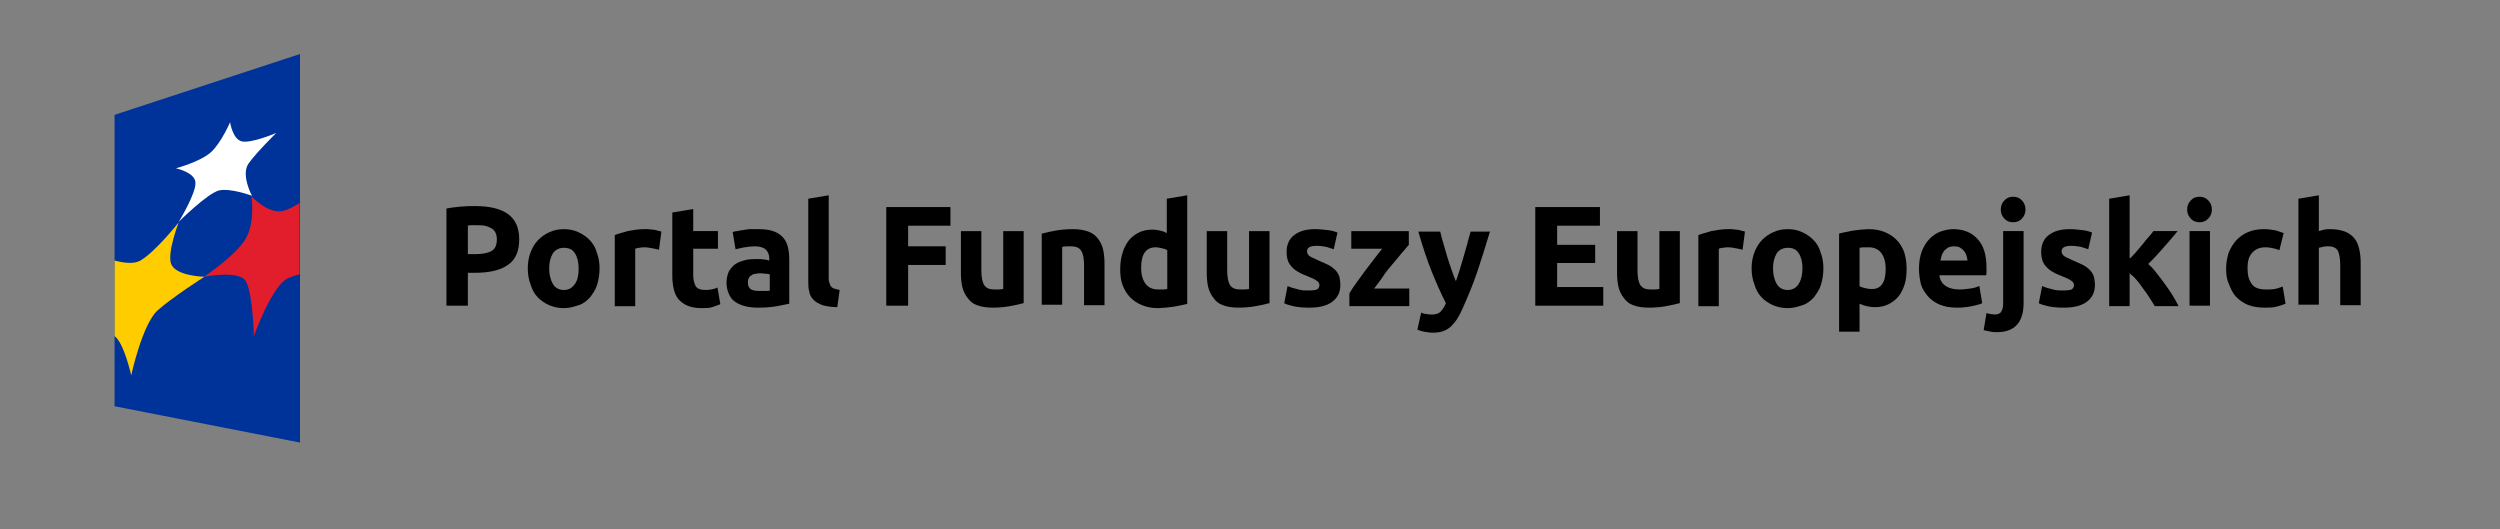
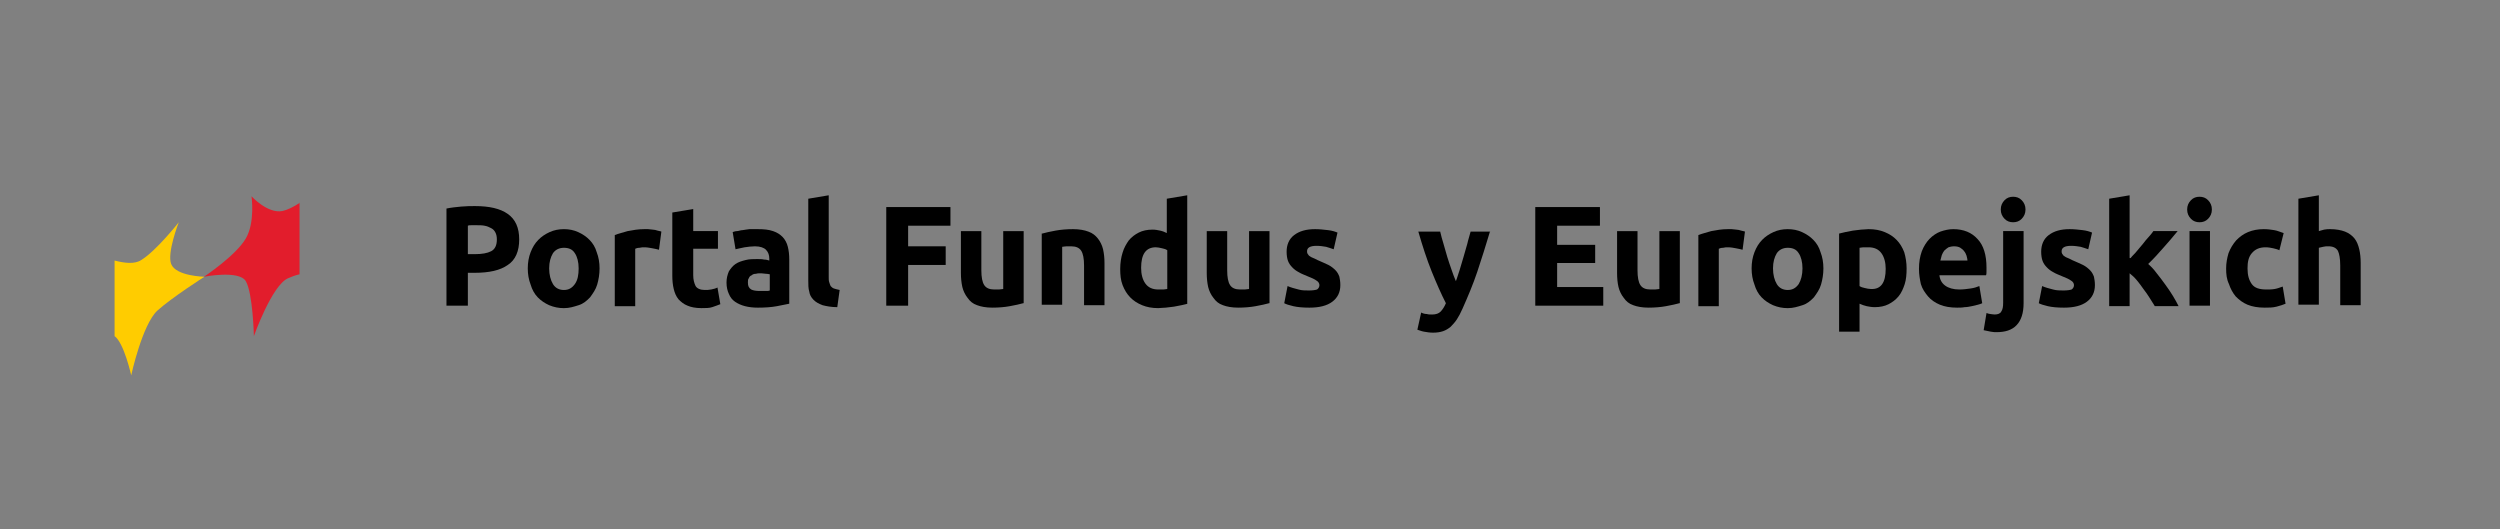
<svg xmlns="http://www.w3.org/2000/svg" width="340" height="72" viewBox="0 0 340 72" fill="none">
  <rect x="0" y="0" width="340" height="72" fill="#808080" stroke="none" />
-   <path d="M40.801 60.189L15.582 55.251V15.617L40.801 7.344V60.189Z" fill="#003399" />
  <path d="M15.582 45.71V35.435C16.875 35.769 18.298 35.969 19.203 35.368C21.272 34.1 24.312 30.23 24.312 30.23C24.312 30.23 22.695 34.367 23.277 35.902C23.924 37.57 27.803 37.637 27.803 37.637C27.803 37.637 23.406 40.439 21.402 42.241C19.332 44.176 17.845 51.048 17.845 51.048C17.845 51.048 16.875 46.645 15.582 45.71Z" fill="#FFCC00" />
  <path d="M40.8 27.563C39.895 28.163 39.054 28.564 38.408 28.697C36.403 29.097 34.205 26.695 34.205 26.695C34.205 26.695 34.722 30.232 33.429 32.434C32.071 34.769 27.738 37.638 27.738 37.638C27.738 37.638 32.523 36.704 33.429 38.239C34.399 39.907 34.528 45.712 34.528 45.712C34.528 45.712 36.985 38.772 39.184 37.838C39.636 37.638 40.154 37.438 40.736 37.304V27.563H40.8Z" fill="#E21D2C" />
-   <path d="M24.31 30.162C24.31 30.162 26.767 26.159 26.573 24.758C26.444 23.423 23.922 22.889 23.922 22.889C23.922 22.889 27.22 22.022 28.707 20.687C30.13 19.353 31.294 16.617 31.294 16.617C31.294 16.617 31.617 18.886 32.845 19.219C34.139 19.553 37.566 18.085 37.566 18.085C37.566 18.085 34.85 20.754 33.815 22.222C32.716 23.757 34.268 26.626 34.268 26.626C34.268 26.626 31.423 25.558 29.806 25.892C28.19 26.292 24.31 30.162 24.31 30.162Z" fill="white" />
  <path d="M64.599 28.027C66.538 28.027 68.026 28.361 69.06 29.095C70.095 29.829 70.612 30.963 70.612 32.565C70.612 34.166 70.095 35.367 69.06 36.034C68.026 36.768 66.538 37.102 64.534 37.102H63.629V41.572H60.719V28.361C61.365 28.227 62.012 28.161 62.723 28.094C63.435 28.027 64.081 28.027 64.599 28.027ZM64.793 30.63C64.599 30.63 64.34 30.63 64.146 30.63C63.952 30.63 63.758 30.63 63.629 30.696V34.566H64.534C65.569 34.566 66.28 34.433 66.797 34.166C67.314 33.899 67.573 33.365 67.573 32.565C67.573 32.164 67.508 31.897 67.379 31.63C67.25 31.363 67.056 31.163 66.797 31.03C66.538 30.896 66.28 30.763 65.892 30.696C65.569 30.63 65.18 30.63 64.793 30.63Z" fill="black" />
  <path d="M81.541 36.502C81.541 37.303 81.412 38.037 81.218 38.704C81.024 39.371 80.636 39.905 80.248 40.439C79.796 40.906 79.343 41.306 78.696 41.506C78.05 41.706 77.468 41.907 76.692 41.907C75.981 41.907 75.334 41.773 74.687 41.506C74.105 41.239 73.588 40.906 73.135 40.439C72.683 39.972 72.359 39.371 72.165 38.704C71.907 38.037 71.777 37.303 71.777 36.502C71.777 35.701 71.907 34.967 72.165 34.3C72.424 33.633 72.747 33.099 73.2 32.632C73.653 32.165 74.17 31.831 74.752 31.564C75.334 31.297 75.981 31.164 76.692 31.164C77.403 31.164 78.05 31.297 78.632 31.564C79.214 31.831 79.731 32.165 80.184 32.632C80.636 33.099 80.96 33.633 81.153 34.3C81.412 34.967 81.541 35.701 81.541 36.502ZM78.696 36.502C78.696 35.635 78.502 34.901 78.179 34.434C77.856 33.9 77.338 33.7 76.692 33.7C76.045 33.7 75.528 33.967 75.204 34.434C74.881 34.967 74.687 35.635 74.687 36.502C74.687 37.369 74.881 38.103 75.204 38.637C75.528 39.171 76.045 39.438 76.692 39.438C77.338 39.438 77.791 39.171 78.179 38.637C78.567 38.103 78.696 37.369 78.696 36.502Z" fill="black" />
  <path d="M89.623 33.967C89.364 33.9 89.106 33.833 88.718 33.766C88.33 33.7 88.007 33.633 87.618 33.633C87.424 33.633 87.231 33.633 86.972 33.7C86.713 33.7 86.519 33.766 86.39 33.833V41.64H83.609V31.965C84.127 31.765 84.709 31.631 85.355 31.431C86.067 31.297 86.778 31.164 87.618 31.164C87.748 31.164 87.942 31.164 88.136 31.164C88.33 31.164 88.588 31.231 88.782 31.231C88.976 31.231 89.235 31.297 89.429 31.364C89.623 31.431 89.817 31.431 89.946 31.498L89.623 33.967Z" fill="black" />
  <path d="M91.498 28.893L94.279 28.426V31.428H97.641V33.83H94.279V37.434C94.279 38.034 94.408 38.501 94.602 38.901C94.796 39.235 95.249 39.435 95.831 39.435C96.154 39.435 96.413 39.435 96.736 39.368C97.059 39.302 97.318 39.235 97.577 39.102L97.965 41.37C97.641 41.504 97.253 41.637 96.865 41.77C96.477 41.904 95.96 41.904 95.378 41.904C94.602 41.904 93.956 41.77 93.503 41.57C92.986 41.37 92.597 41.037 92.274 40.703C91.951 40.303 91.757 39.836 91.628 39.302C91.498 38.768 91.434 38.167 91.434 37.5V28.893H91.498Z" fill="black" />
  <path d="M103.072 31.164C103.913 31.164 104.56 31.231 105.142 31.431C105.724 31.631 106.112 31.898 106.435 32.232C106.758 32.565 107.017 33.032 107.146 33.566C107.276 34.1 107.34 34.634 107.34 35.301V41.306C106.952 41.373 106.37 41.506 105.659 41.64C104.948 41.773 104.107 41.84 103.072 41.84C102.426 41.84 101.844 41.773 101.327 41.64C100.809 41.506 100.357 41.306 99.969 41.039C99.581 40.772 99.322 40.439 99.128 39.972C98.934 39.571 98.805 39.038 98.805 38.437C98.805 37.836 98.934 37.369 99.128 36.902C99.387 36.502 99.645 36.168 100.033 35.901C100.421 35.635 100.874 35.501 101.391 35.368C101.909 35.234 102.426 35.234 102.943 35.234C103.331 35.234 103.654 35.234 103.913 35.301C104.172 35.301 104.43 35.368 104.624 35.434V35.167C104.624 34.7 104.495 34.3 104.172 33.967C103.913 33.7 103.396 33.499 102.684 33.499C102.232 33.499 101.715 33.566 101.262 33.633C100.809 33.7 100.421 33.833 100.033 33.9L99.645 31.564C99.839 31.498 100.033 31.431 100.227 31.431C100.421 31.431 100.745 31.297 101.003 31.297C101.262 31.231 101.585 31.231 101.909 31.164C102.426 31.164 102.749 31.164 103.072 31.164ZM103.331 39.571C103.59 39.571 103.848 39.571 104.107 39.571C104.366 39.571 104.56 39.571 104.689 39.505V37.303C104.56 37.303 104.43 37.236 104.172 37.236C103.978 37.236 103.719 37.169 103.525 37.169C103.266 37.169 103.008 37.169 102.814 37.236C102.555 37.236 102.361 37.303 102.232 37.436C102.038 37.503 101.909 37.636 101.844 37.836C101.715 37.97 101.715 38.17 101.715 38.437C101.715 38.904 101.844 39.171 102.167 39.371C102.426 39.505 102.814 39.571 103.331 39.571Z" fill="black" />
  <path d="M113.87 41.772C113.03 41.772 112.383 41.638 111.866 41.505C111.348 41.304 110.96 41.104 110.637 40.771C110.314 40.437 110.12 40.103 110.055 39.636C109.926 39.236 109.926 38.702 109.926 38.169V27.026L112.706 26.559V37.702C112.706 37.968 112.706 38.169 112.771 38.369C112.836 38.569 112.9 38.769 112.965 38.903C113.094 39.036 113.224 39.169 113.418 39.236C113.612 39.303 113.87 39.37 114.194 39.436L113.87 41.772Z" fill="black" />
  <path d="M120.531 41.572V28.16H129.261V30.696H123.506V33.498H128.614V36.034H123.506V41.572H120.531Z" fill="black" />
  <path d="M139.154 41.238C138.702 41.371 138.055 41.505 137.344 41.638C136.633 41.772 135.792 41.839 134.951 41.839C134.111 41.839 133.399 41.705 132.882 41.505C132.3 41.305 131.912 40.971 131.589 40.504C131.266 40.104 131.007 39.57 130.878 39.036C130.748 38.436 130.684 37.835 130.684 37.101V31.43H133.464V36.768C133.464 37.702 133.593 38.369 133.852 38.769C134.111 39.17 134.563 39.37 135.21 39.37C135.404 39.37 135.598 39.37 135.857 39.37C136.051 39.37 136.309 39.303 136.439 39.303V31.43H139.219V41.238H139.154Z" fill="black" />
  <path d="M141.74 31.765C142.193 31.631 142.84 31.498 143.551 31.364C144.262 31.231 145.103 31.164 145.944 31.164C146.784 31.164 147.495 31.297 148.013 31.498C148.595 31.698 148.983 32.032 149.306 32.432C149.629 32.832 149.888 33.366 150.017 33.9C150.147 34.5 150.211 35.101 150.211 35.768V41.506H147.431V36.102C147.431 35.167 147.301 34.5 147.043 34.1C146.784 33.7 146.332 33.499 145.685 33.499C145.491 33.499 145.297 33.499 145.038 33.499C144.844 33.499 144.586 33.566 144.456 33.566V41.44H141.676V31.765H141.74Z" fill="black" />
  <path d="M161.53 41.304C161.271 41.371 161.013 41.438 160.689 41.505C160.366 41.571 160.043 41.638 159.655 41.705C159.267 41.772 158.943 41.772 158.555 41.838C158.167 41.838 157.844 41.905 157.521 41.905C156.68 41.905 155.969 41.772 155.322 41.505C154.676 41.238 154.158 40.904 153.706 40.437C153.253 39.97 152.93 39.436 152.671 38.769C152.412 38.102 152.348 37.368 152.348 36.567C152.348 35.767 152.477 34.966 152.671 34.365C152.865 33.698 153.188 33.164 153.512 32.697C153.9 32.23 154.352 31.896 154.87 31.63C155.387 31.363 156.033 31.229 156.745 31.229C157.133 31.229 157.456 31.296 157.779 31.363C158.103 31.429 158.426 31.563 158.685 31.696V27.026L161.465 26.559V41.304H161.53ZM155.193 36.434C155.193 37.301 155.387 38.035 155.775 38.569C156.163 39.103 156.745 39.37 157.521 39.37C157.779 39.37 157.973 39.37 158.232 39.37C158.426 39.37 158.62 39.303 158.749 39.303V34.032C158.555 33.898 158.361 33.831 158.038 33.765C157.715 33.698 157.456 33.631 157.197 33.631C155.839 33.631 155.193 34.565 155.193 36.434Z" fill="black" />
  <path d="M172.588 41.238C172.135 41.371 171.489 41.505 170.778 41.638C170.066 41.772 169.226 41.839 168.385 41.839C167.544 41.839 166.833 41.705 166.316 41.505C165.734 41.305 165.346 40.971 165.022 40.504C164.699 40.104 164.441 39.57 164.311 39.036C164.182 38.436 164.117 37.835 164.117 37.101V31.43H166.898V36.768C166.898 37.702 167.027 38.369 167.286 38.769C167.544 39.17 167.997 39.37 168.644 39.37C168.838 39.37 169.032 39.37 169.29 39.37C169.484 39.37 169.743 39.303 169.872 39.303V31.43H172.653V41.238H172.588Z" fill="black" />
  <path d="M178.019 39.505C178.536 39.505 178.924 39.438 179.118 39.371C179.312 39.238 179.441 39.038 179.441 38.771C179.441 38.57 179.312 38.303 179.053 38.17C178.795 37.97 178.342 37.77 177.825 37.569C177.372 37.369 176.984 37.236 176.661 37.036C176.273 36.836 176.014 36.635 175.756 36.368C175.497 36.102 175.303 35.835 175.174 35.501C175.044 35.167 174.98 34.7 174.98 34.233C174.98 33.299 175.303 32.498 176.014 31.965C176.725 31.431 177.631 31.164 178.859 31.164C179.441 31.164 180.023 31.231 180.605 31.297C181.187 31.364 181.575 31.498 181.899 31.631L181.381 33.9C181.058 33.766 180.735 33.7 180.347 33.566C179.959 33.499 179.506 33.433 179.053 33.433C178.148 33.433 177.76 33.7 177.76 34.167C177.76 34.3 177.76 34.367 177.825 34.5C177.889 34.567 177.954 34.7 178.019 34.767C178.148 34.834 178.277 34.967 178.471 35.034C178.665 35.101 178.924 35.234 179.183 35.368C179.765 35.635 180.282 35.835 180.67 36.035C181.058 36.235 181.381 36.502 181.64 36.769C181.899 37.036 182.028 37.303 182.157 37.636C182.222 37.97 182.287 38.303 182.287 38.771C182.287 39.771 181.899 40.505 181.187 41.039C180.476 41.573 179.441 41.84 178.083 41.84C177.178 41.84 176.467 41.773 175.885 41.64C175.303 41.506 174.915 41.373 174.656 41.239L175.109 38.904C175.562 39.104 176.079 39.238 176.596 39.371C177.049 39.505 177.501 39.505 178.019 39.505Z" fill="black" />
-   <path d="M191.534 33.365C191.34 33.632 191.017 33.965 190.629 34.432C190.241 34.899 189.853 35.366 189.4 35.9C188.947 36.434 188.495 36.968 188.107 37.568C187.719 38.169 187.266 38.703 186.878 39.236H191.663V41.638H183.516V39.904C183.774 39.437 184.098 38.969 184.486 38.436C184.874 37.902 185.262 37.368 185.65 36.834C186.038 36.3 186.49 35.767 186.878 35.233C187.266 34.699 187.654 34.232 187.977 33.832H183.774V31.43H191.599V33.365H191.534Z" fill="black" />
  <path d="M202.655 31.43C202.073 33.365 201.491 35.233 200.909 36.968C200.327 38.703 199.616 40.371 198.905 41.972C198.646 42.572 198.387 43.04 198.129 43.44C197.87 43.84 197.547 44.174 197.288 44.441C196.965 44.708 196.642 44.908 196.254 45.041C195.866 45.175 195.413 45.242 194.896 45.242C194.443 45.242 194.055 45.175 193.667 45.108C193.279 45.041 193.02 44.908 192.762 44.841L193.279 42.506C193.538 42.639 193.796 42.706 194.055 42.706C194.249 42.773 194.508 42.773 194.766 42.773C195.284 42.773 195.672 42.639 195.93 42.372C196.189 42.105 196.448 41.705 196.642 41.238C195.995 39.97 195.348 38.502 194.702 36.901C194.055 35.3 193.473 33.498 192.891 31.496H195.866C195.995 32.03 196.124 32.564 196.318 33.164C196.512 33.765 196.642 34.365 196.836 34.966C197.029 35.567 197.223 36.167 197.417 36.701C197.611 37.301 197.805 37.768 197.999 38.236C198.193 37.768 198.323 37.235 198.517 36.701C198.711 36.1 198.84 35.567 199.034 34.966C199.228 34.365 199.357 33.765 199.551 33.164C199.681 32.564 199.875 32.03 200.004 31.496H202.655V31.43Z" fill="black" />
  <path d="M208.797 41.572V28.16H217.591V30.696H211.771V33.298H216.944V35.767H211.771V39.036H218.044V41.572H208.797Z" fill="black" />
  <path d="M228.393 41.238C227.94 41.371 227.293 41.505 226.582 41.638C225.871 41.772 225.03 41.839 224.19 41.839C223.349 41.839 222.638 41.705 222.12 41.505C221.538 41.305 221.15 40.971 220.827 40.504C220.504 40.104 220.245 39.57 220.116 39.036C219.987 38.502 219.922 37.835 219.922 37.101V31.43H222.702V36.768C222.702 37.702 222.832 38.369 223.09 38.769C223.349 39.17 223.802 39.37 224.448 39.37C224.642 39.37 224.836 39.37 225.095 39.37C225.289 39.37 225.548 39.303 225.677 39.303V31.43H228.457V41.238H228.393Z" fill="black" />
  <path d="M236.99 33.967C236.732 33.9 236.473 33.833 236.085 33.766C235.762 33.7 235.374 33.633 234.986 33.633C234.792 33.633 234.598 33.633 234.339 33.7C234.08 33.7 233.886 33.766 233.757 33.833V41.64H230.977V31.965C231.494 31.765 232.076 31.631 232.722 31.431C233.434 31.297 234.145 31.164 234.986 31.164C235.115 31.164 235.309 31.164 235.503 31.164C235.697 31.164 235.956 31.231 236.15 31.231C236.344 31.231 236.602 31.297 236.796 31.364C236.99 31.431 237.184 31.431 237.314 31.498L236.99 33.967Z" fill="black" />
  <path d="M247.983 36.502C247.983 37.303 247.854 38.037 247.66 38.704C247.466 39.371 247.078 39.905 246.69 40.439C246.237 40.906 245.784 41.306 245.138 41.506C244.491 41.706 243.909 41.907 243.133 41.907C242.422 41.907 241.775 41.773 241.129 41.506C240.547 41.239 240.029 40.906 239.577 40.439C239.124 39.972 238.801 39.371 238.607 38.704C238.348 38.037 238.219 37.303 238.219 36.502C238.219 35.701 238.348 34.967 238.607 34.3C238.865 33.633 239.189 33.099 239.641 32.632C240.094 32.165 240.611 31.831 241.193 31.564C241.775 31.297 242.422 31.164 243.133 31.164C243.844 31.164 244.491 31.297 245.073 31.564C245.655 31.831 246.172 32.165 246.625 32.632C247.078 33.099 247.401 33.633 247.595 34.3C247.854 34.967 247.983 35.701 247.983 36.502ZM245.138 36.502C245.138 35.635 244.944 34.901 244.62 34.434C244.297 33.9 243.78 33.7 243.133 33.7C242.487 33.7 241.969 33.967 241.646 34.434C241.323 34.967 241.129 35.635 241.129 36.502C241.129 37.369 241.323 38.103 241.646 38.637C241.969 39.171 242.487 39.438 243.133 39.438C243.78 39.438 244.232 39.171 244.62 38.637C244.944 38.103 245.138 37.369 245.138 36.502Z" fill="black" />
  <path d="M259.299 36.502C259.299 37.303 259.235 38.037 259.041 38.637C258.847 39.238 258.588 39.838 258.2 40.305C257.812 40.772 257.36 41.106 256.842 41.373C256.325 41.64 255.678 41.773 254.967 41.773C254.579 41.773 254.191 41.706 253.868 41.64C253.544 41.573 253.221 41.44 252.898 41.306V45.109H250.117V31.765C250.376 31.698 250.635 31.631 250.958 31.564C251.281 31.498 251.604 31.431 251.992 31.364C252.38 31.297 252.704 31.297 253.092 31.231C253.48 31.231 253.803 31.164 254.126 31.164C254.967 31.164 255.678 31.297 256.325 31.564C256.972 31.831 257.489 32.165 257.941 32.632C258.394 33.099 258.717 33.633 258.976 34.3C259.17 34.967 259.299 35.701 259.299 36.502ZM256.454 36.569C256.454 35.701 256.26 34.967 255.872 34.434C255.484 33.9 254.902 33.633 254.126 33.633C253.868 33.633 253.674 33.633 253.415 33.633C253.221 33.633 253.027 33.7 252.898 33.7V38.904C253.092 39.038 253.286 39.104 253.609 39.171C253.868 39.238 254.191 39.304 254.45 39.304C255.808 39.371 256.454 38.437 256.454 36.569Z" fill="black" />
  <path d="M260.98 36.569C260.98 35.635 261.11 34.901 261.368 34.167C261.627 33.499 262.015 32.899 262.403 32.498C262.856 32.032 263.373 31.698 263.89 31.498C264.472 31.297 265.054 31.164 265.636 31.164C267.059 31.164 268.158 31.631 268.934 32.498C269.775 33.366 270.163 34.7 270.163 36.368C270.163 36.569 270.163 36.702 270.163 36.902C270.163 37.102 270.163 37.303 270.098 37.436H263.761C263.826 38.037 264.084 38.504 264.537 38.837C264.99 39.171 265.636 39.371 266.477 39.371C266.994 39.371 267.511 39.304 267.964 39.238C268.481 39.171 268.869 39.038 269.193 38.904L269.581 41.239C269.451 41.306 269.257 41.373 268.999 41.44C268.74 41.506 268.481 41.573 268.158 41.64C267.835 41.706 267.511 41.773 267.188 41.773C266.865 41.84 266.477 41.84 266.154 41.84C265.248 41.84 264.472 41.706 263.826 41.44C263.179 41.173 262.597 40.772 262.209 40.305C261.821 39.838 261.433 39.304 261.239 38.637C261.11 38.037 260.98 37.369 260.98 36.569ZM267.576 35.501C267.576 35.234 267.511 35.034 267.447 34.767C267.382 34.567 267.253 34.3 267.123 34.167C266.994 33.967 266.8 33.833 266.606 33.7C266.412 33.566 266.089 33.499 265.766 33.499C265.442 33.499 265.184 33.566 264.99 33.633C264.796 33.766 264.602 33.9 264.408 34.1C264.278 34.3 264.149 34.5 264.084 34.7C264.02 34.967 263.955 35.167 263.89 35.434H267.576V35.501Z" fill="black" />
  <path d="M271.523 45.174C271.329 45.174 271.071 45.174 270.747 45.107C270.424 45.04 270.101 44.973 269.777 44.907L270.165 42.571C270.359 42.638 270.553 42.705 270.683 42.705C270.812 42.705 271.006 42.772 271.265 42.772C271.717 42.772 272.041 42.638 272.17 42.371C272.364 42.104 272.429 41.704 272.429 41.17V31.428H275.209V41.237C275.209 42.571 274.886 43.572 274.239 44.239C273.592 44.907 272.687 45.174 271.523 45.174ZM275.468 28.493C275.468 29.026 275.274 29.427 274.95 29.76C274.627 30.094 274.239 30.227 273.786 30.227C273.334 30.227 272.946 30.094 272.623 29.76C272.299 29.427 272.105 29.026 272.105 28.493C272.105 27.959 272.299 27.558 272.623 27.225C272.946 26.891 273.334 26.758 273.786 26.758C274.239 26.758 274.627 26.891 274.95 27.225C275.274 27.558 275.468 27.959 275.468 28.493Z" fill="black" />
  <path d="M280.64 39.505C281.157 39.505 281.545 39.438 281.739 39.371C281.933 39.238 282.062 39.038 282.062 38.771C282.062 38.57 281.933 38.303 281.674 38.17C281.416 37.97 280.963 37.77 280.446 37.569C279.993 37.369 279.605 37.236 279.282 37.036C278.894 36.836 278.635 36.635 278.377 36.368C278.118 36.102 277.924 35.835 277.795 35.501C277.665 35.167 277.601 34.7 277.601 34.233C277.601 33.299 277.924 32.498 278.635 31.965C279.347 31.431 280.252 31.164 281.48 31.164C282.062 31.164 282.644 31.231 283.226 31.297C283.808 31.364 284.196 31.498 284.52 31.631L284.002 33.9C283.679 33.766 283.356 33.7 282.968 33.566C282.58 33.499 282.127 33.433 281.674 33.433C280.769 33.433 280.381 33.7 280.381 34.167C280.381 34.3 280.381 34.367 280.446 34.5C280.511 34.567 280.575 34.7 280.64 34.767C280.769 34.834 280.899 34.967 281.092 35.034C281.286 35.101 281.545 35.234 281.804 35.368C282.386 35.635 282.903 35.835 283.291 36.035C283.679 36.235 284.002 36.502 284.261 36.769C284.52 37.036 284.649 37.303 284.778 37.636C284.843 37.97 284.908 38.303 284.908 38.771C284.908 39.771 284.52 40.505 283.808 41.039C283.097 41.573 282.062 41.84 280.705 41.84C279.799 41.84 279.088 41.773 278.506 41.64C277.924 41.506 277.536 41.373 277.277 41.239L277.73 38.904C278.183 39.104 278.7 39.238 279.217 39.371C279.67 39.505 280.187 39.505 280.64 39.505Z" fill="black" />
  <path d="M289.758 35.099C290.016 34.766 290.339 34.499 290.598 34.165C290.857 33.831 291.18 33.498 291.439 33.164C291.697 32.831 291.956 32.497 292.215 32.23C292.473 31.963 292.667 31.696 292.861 31.429H296.159C295.513 32.23 294.866 32.964 294.219 33.698C293.573 34.432 292.926 35.166 292.15 35.9C292.538 36.233 292.926 36.634 293.314 37.168C293.702 37.635 294.09 38.169 294.478 38.702C294.866 39.236 295.189 39.703 295.513 40.237C295.836 40.771 296.095 41.238 296.289 41.638H293.055C292.861 41.304 292.603 40.904 292.344 40.504C292.085 40.103 291.827 39.703 291.503 39.303C291.245 38.903 290.921 38.502 290.598 38.102C290.275 37.702 289.951 37.435 289.628 37.168V41.638H286.848V27.026L289.628 26.559V35.099H289.758Z" fill="black" />
  <path d="M300.816 28.493C300.816 29.026 300.622 29.427 300.298 29.76C299.975 30.094 299.587 30.227 299.134 30.227C298.682 30.227 298.294 30.094 297.97 29.76C297.647 29.427 297.453 29.026 297.453 28.493C297.453 27.959 297.647 27.558 297.97 27.225C298.294 26.891 298.682 26.758 299.134 26.758C299.587 26.758 299.975 26.891 300.298 27.225C300.622 27.558 300.816 27.959 300.816 28.493ZM300.557 41.571H297.776V31.428H300.557V41.571Z" fill="black" />
  <path d="M302.754 36.502C302.754 35.768 302.883 35.101 303.077 34.434C303.336 33.766 303.659 33.233 304.112 32.699C304.564 32.232 305.082 31.831 305.728 31.564C306.375 31.297 307.086 31.164 307.862 31.164C308.38 31.164 308.897 31.231 309.285 31.297C309.738 31.364 310.126 31.564 310.578 31.698L309.996 34.033C309.738 33.9 309.414 33.833 309.156 33.766C308.832 33.7 308.509 33.633 308.121 33.633C307.28 33.633 306.698 33.9 306.246 34.434C305.793 34.967 305.664 35.635 305.664 36.502C305.664 37.436 305.858 38.103 306.246 38.637C306.634 39.171 307.28 39.371 308.25 39.371C308.574 39.371 308.962 39.371 309.35 39.304C309.738 39.238 310.061 39.104 310.449 38.971L310.837 41.306C310.514 41.44 310.126 41.573 309.608 41.706C309.091 41.84 308.574 41.84 307.992 41.84C307.086 41.84 306.31 41.706 305.664 41.44C305.017 41.173 304.5 40.772 304.047 40.305C303.659 39.838 303.336 39.238 303.142 38.637C302.819 37.97 302.754 37.303 302.754 36.502Z" fill="black" />
  <path d="M312.582 41.571V27.026L315.363 26.559V31.429C315.557 31.363 315.815 31.296 316.074 31.229C316.397 31.163 316.656 31.163 316.914 31.163C317.69 31.163 318.402 31.296 318.919 31.496C319.436 31.696 319.889 32.03 320.212 32.43C320.536 32.831 320.73 33.364 320.859 33.898C320.988 34.432 321.053 35.099 321.053 35.767V41.505H318.272V36.1C318.272 35.166 318.143 34.499 317.949 34.098C317.69 33.698 317.302 33.498 316.656 33.498C316.397 33.498 316.203 33.498 315.945 33.565C315.751 33.631 315.557 33.631 315.363 33.698V41.438H312.582V41.571Z" fill="black" />
</svg>